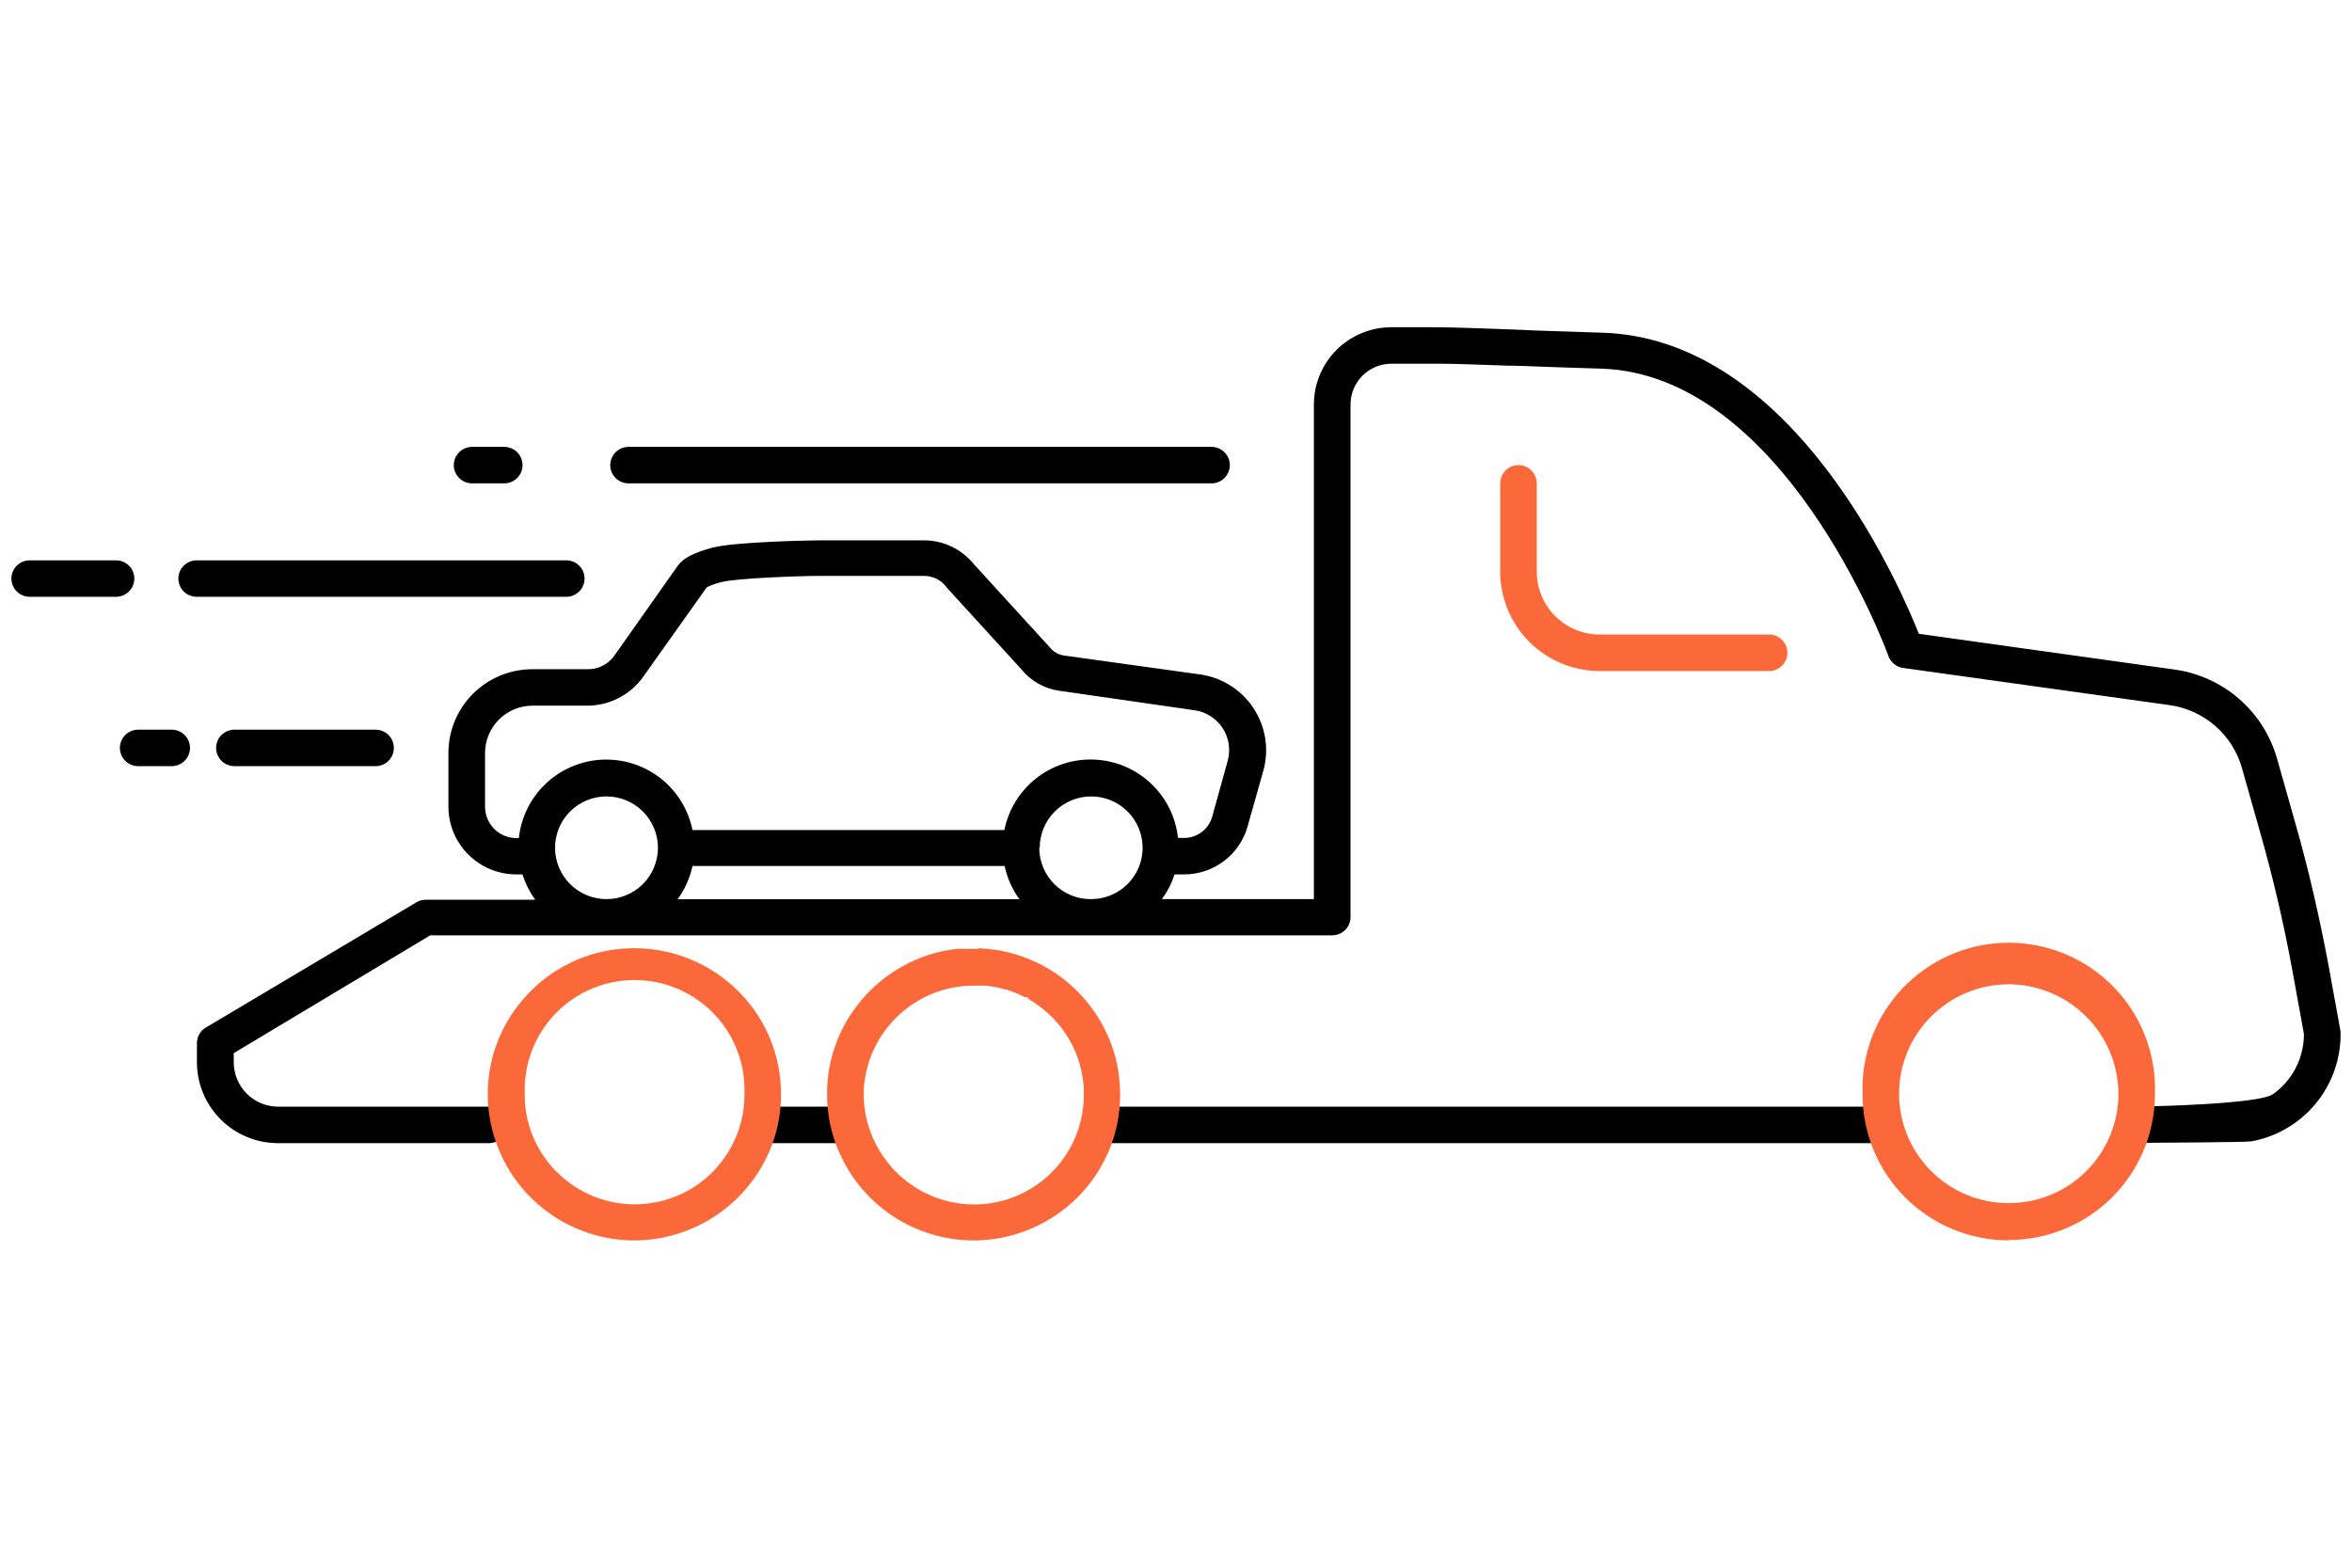
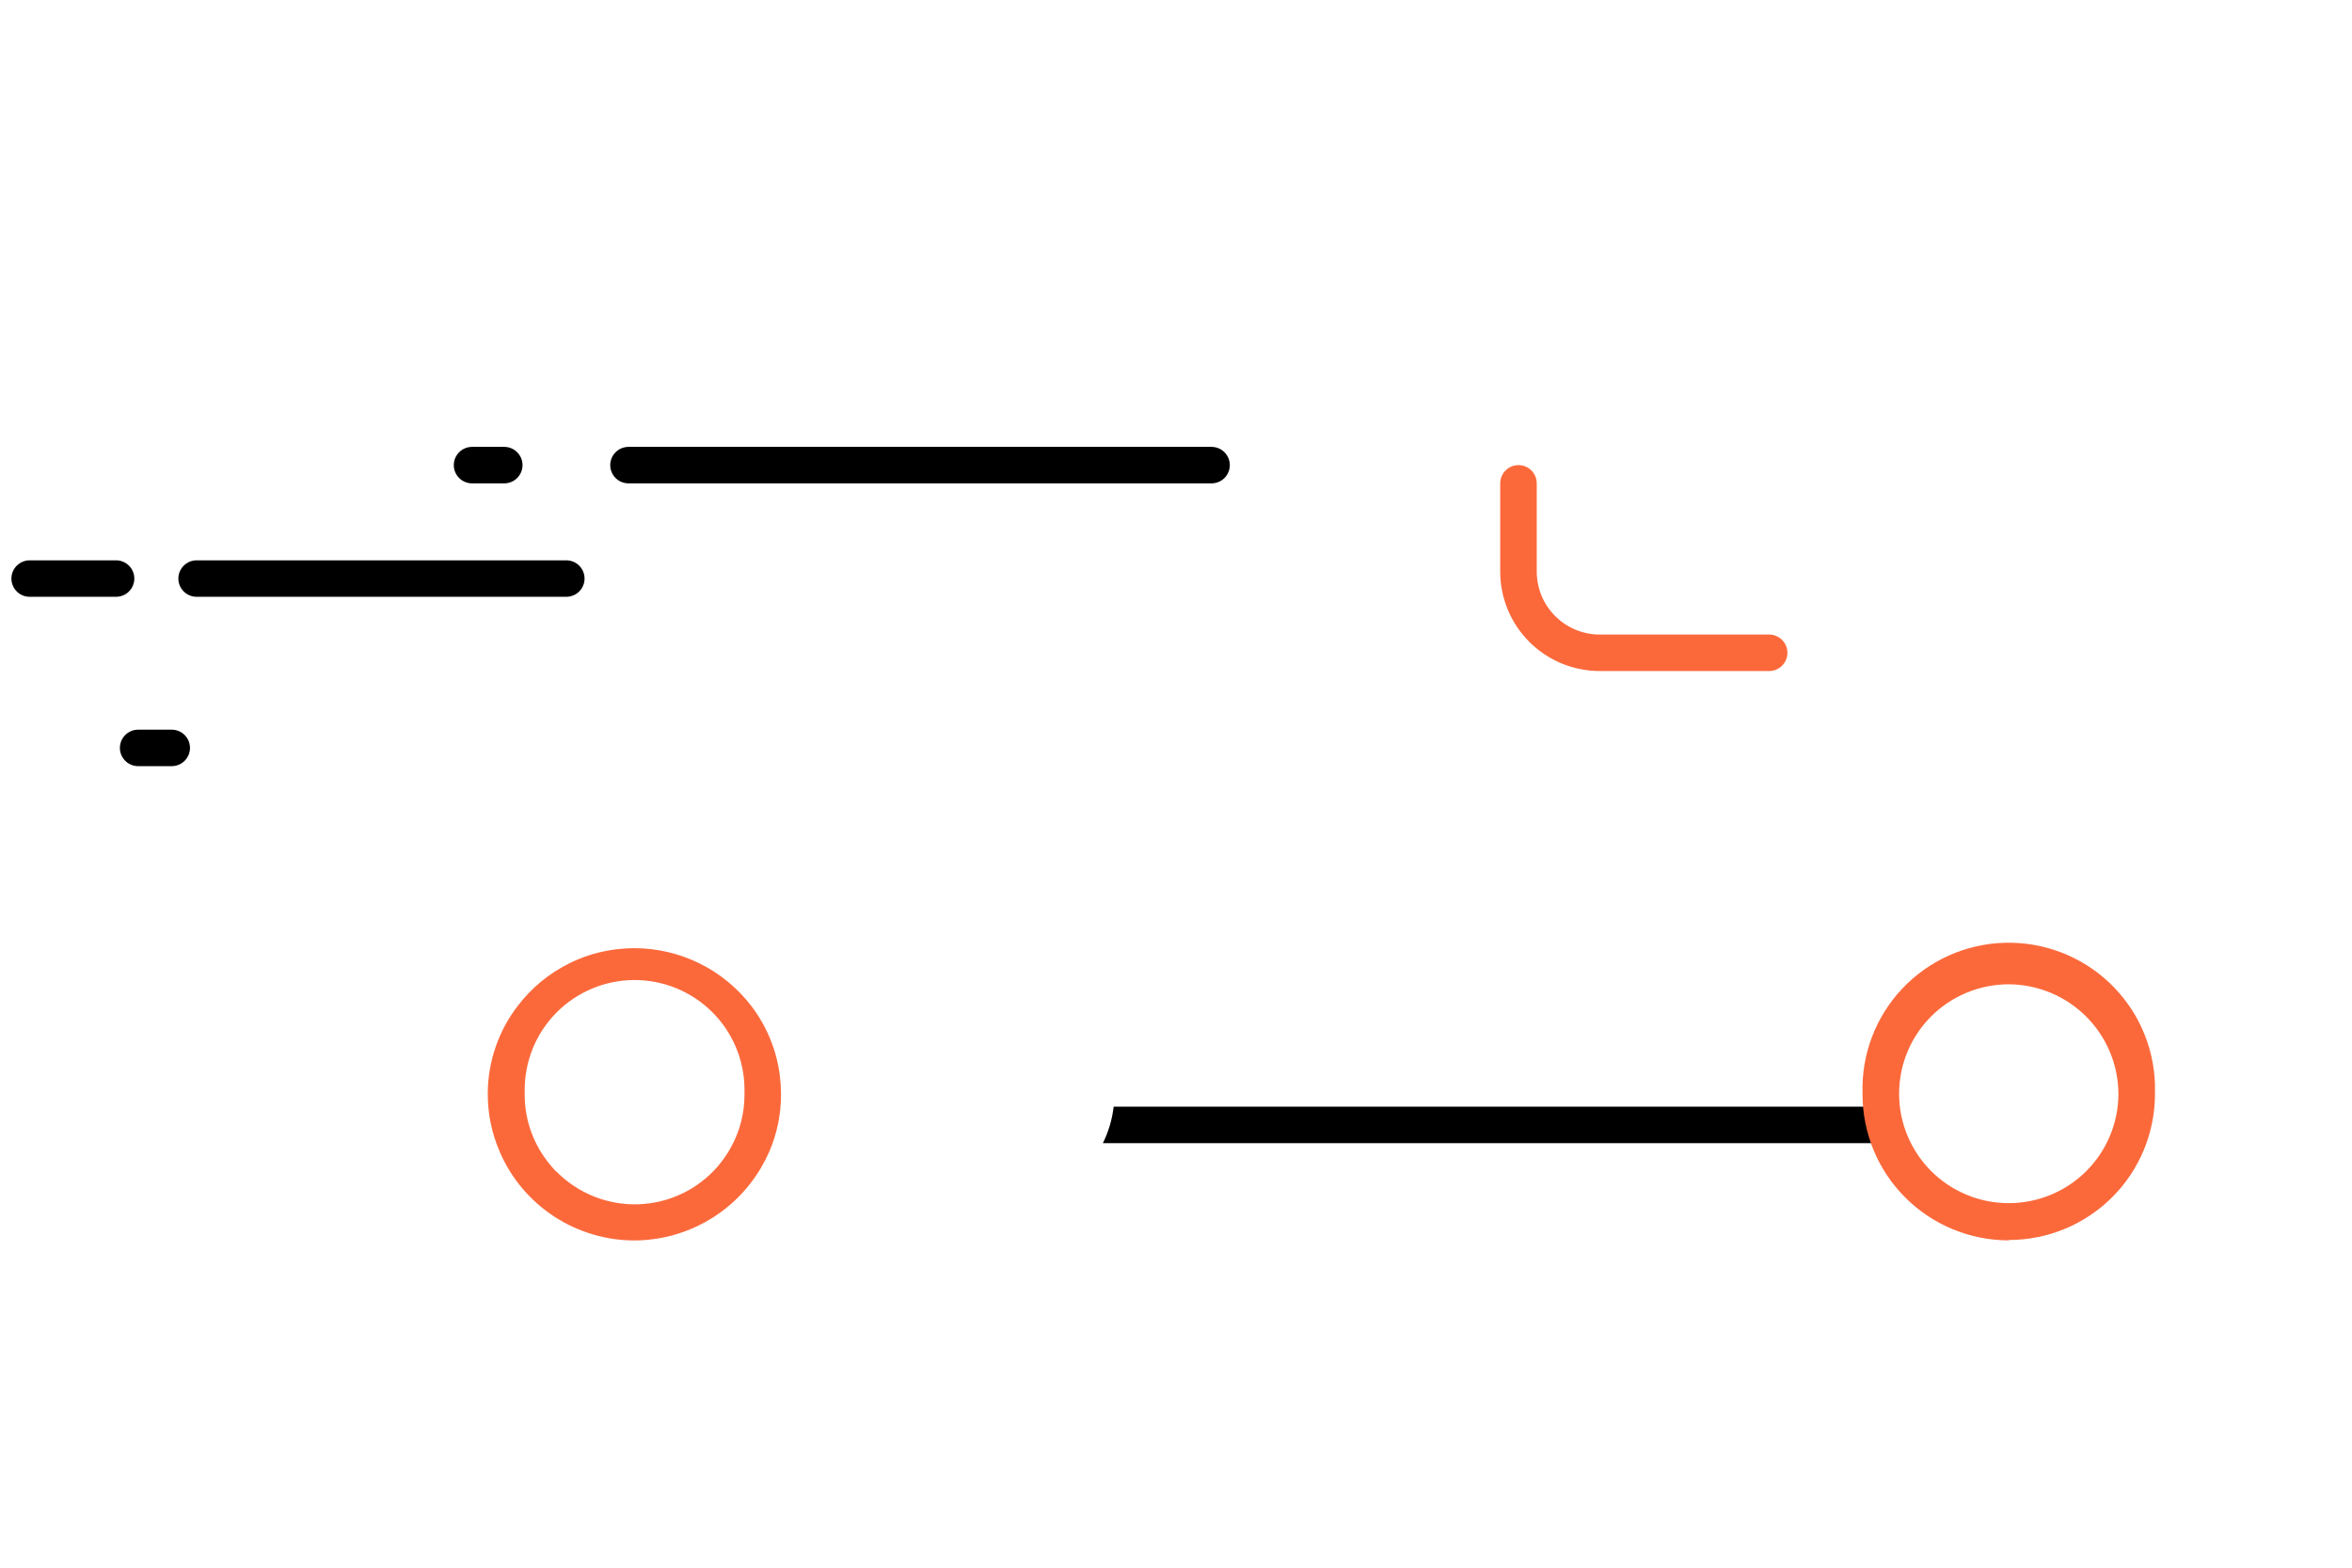
<svg xmlns="http://www.w3.org/2000/svg" width="96" height="64" viewBox="0 0 103 40" fill="none">
  <g clip-path="url(#clip0_2477_1513)">
-     <path d="M102.483 30.757L101.966 27.917C101.566 25.792 101.086 23.703 100.514 21.709L99.714 18.881C99.642 18.631 99.552 18.385 99.444 18.147C99.337 17.909 99.213 17.679 99.073 17.459C98.933 17.238 98.777 17.029 98.606 16.831C98.435 16.633 98.251 16.448 98.053 16.276C97.856 16.105 97.647 15.948 97.427 15.807C97.207 15.666 96.978 15.54 96.739 15.432C96.501 15.324 96.257 15.233 96.005 15.159C95.754 15.086 95.499 15.031 95.239 14.995L84.034 13.429L83.902 13.11C82.677 10.154 78.076 0.479 70.168 0.239C69.072 0.207 68.103 0.175 67.246 0.143L66.29 0.1C64.689 0.04 63.537 0 62.688 0H60.927C60.816 0 60.706 0.006 60.596 0.017C60.485 0.028 60.375 0.044 60.267 0.065C60.158 0.087 60.05 0.114 59.944 0.147C59.838 0.179 59.734 0.216 59.631 0.259C59.529 0.301 59.429 0.348 59.331 0.401C59.232 0.453 59.138 0.51 59.045 0.571C58.953 0.633 58.864 0.699 58.778 0.769C58.692 0.839 58.61 0.913 58.532 0.992C58.453 1.07 58.379 1.152 58.308 1.238C58.238 1.324 58.172 1.412 58.11 1.504C58.049 1.596 57.992 1.691 57.94 1.789C57.887 1.887 57.84 1.987 57.797 2.089C57.754 2.191 57.717 2.295 57.685 2.402C57.652 2.507 57.625 2.615 57.603 2.724C57.582 2.832 57.566 2.941 57.555 3.051C57.544 3.162 57.538 3.272 57.538 3.383V25.049H50.883C51.126 24.718 51.311 24.357 51.439 23.966H51.867C52.023 23.966 52.178 23.953 52.332 23.927C52.486 23.902 52.637 23.864 52.785 23.814C52.932 23.764 53.075 23.702 53.213 23.629C53.351 23.556 53.481 23.472 53.606 23.377C53.73 23.283 53.846 23.18 53.953 23.066C54.06 22.954 54.158 22.833 54.245 22.703C54.333 22.575 54.409 22.44 54.475 22.298C54.541 22.157 54.595 22.012 54.636 21.862L55.325 19.425C55.357 19.31 55.383 19.192 55.402 19.075C55.422 18.957 55.435 18.838 55.442 18.718C55.448 18.599 55.449 18.48 55.443 18.36C55.437 18.241 55.424 18.122 55.405 18.003C55.387 17.886 55.362 17.768 55.33 17.653C55.299 17.537 55.262 17.424 55.218 17.313C55.174 17.201 55.125 17.092 55.07 16.985C55.015 16.879 54.954 16.777 54.888 16.677C54.822 16.577 54.751 16.481 54.674 16.389C54.597 16.297 54.516 16.209 54.431 16.125C54.345 16.042 54.254 15.963 54.16 15.89C54.066 15.815 53.968 15.747 53.866 15.684C53.764 15.62 53.66 15.563 53.552 15.51C53.444 15.458 53.333 15.412 53.221 15.371C53.108 15.331 52.993 15.296 52.877 15.268C52.76 15.24 52.643 15.218 52.524 15.203L46.601 14.38C46.476 14.362 46.359 14.323 46.249 14.26C46.14 14.197 46.047 14.116 45.969 14.016L45.933 13.976L42.651 10.382C42.52 10.218 42.372 10.071 42.207 9.941C42.042 9.81 41.865 9.7 41.676 9.609C41.486 9.519 41.289 9.45 41.084 9.404C40.88 9.358 40.672 9.334 40.462 9.335H35.9C35.468 9.335 32.182 9.398 31.198 9.655C30.397 9.87 29.922 10.106 29.677 10.453L26.876 14.424C26.738 14.605 26.566 14.745 26.361 14.842C26.155 14.94 25.939 14.986 25.712 14.979H23.31C23.19 14.979 23.07 14.985 22.95 14.997C22.83 15.009 22.712 15.027 22.594 15.05C22.476 15.073 22.36 15.103 22.244 15.137C22.129 15.173 22.016 15.213 21.905 15.259C21.794 15.305 21.685 15.357 21.579 15.413C21.473 15.47 21.37 15.531 21.27 15.598C21.17 15.665 21.074 15.737 20.981 15.813C20.888 15.889 20.799 15.969 20.713 16.054C20.629 16.139 20.548 16.228 20.472 16.32C20.395 16.413 20.324 16.51 20.257 16.61C20.19 16.71 20.128 16.812 20.072 16.918C20.015 17.024 19.963 17.132 19.917 17.243C19.871 17.354 19.831 17.467 19.796 17.582C19.761 17.697 19.731 17.813 19.708 17.931C19.684 18.049 19.666 18.167 19.655 18.287C19.643 18.406 19.637 18.526 19.637 18.646V20.983C19.636 21.08 19.641 21.177 19.65 21.275C19.659 21.372 19.673 21.468 19.692 21.564C19.711 21.66 19.734 21.755 19.762 21.848C19.79 21.942 19.823 22.033 19.86 22.123C19.897 22.214 19.938 22.302 19.984 22.389C20.03 22.474 20.08 22.558 20.134 22.639C20.188 22.721 20.246 22.799 20.308 22.875C20.37 22.951 20.435 23.023 20.505 23.092C20.573 23.161 20.645 23.226 20.721 23.288C20.796 23.351 20.875 23.409 20.956 23.463C21.037 23.518 21.121 23.568 21.207 23.614C21.293 23.66 21.382 23.702 21.471 23.739C21.562 23.777 21.654 23.809 21.747 23.838C21.841 23.866 21.936 23.89 22.031 23.909C22.128 23.928 22.224 23.943 22.321 23.952C22.419 23.962 22.516 23.966 22.614 23.966H22.786C22.817 23.969 22.848 23.969 22.878 23.966C23.006 24.366 23.193 24.736 23.438 25.077H18.636C18.492 25.078 18.359 25.115 18.236 25.189L9.024 30.669C8.901 30.74 8.804 30.836 8.733 30.958C8.661 31.08 8.625 31.211 8.624 31.352V32.195C8.624 32.311 8.629 32.426 8.641 32.542C8.652 32.657 8.67 32.772 8.692 32.885C8.715 32.999 8.743 33.111 8.777 33.223C8.811 33.333 8.85 33.442 8.894 33.549C8.939 33.657 8.988 33.761 9.043 33.863C9.098 33.966 9.158 34.065 9.222 34.161C9.287 34.258 9.356 34.35 9.43 34.44C9.503 34.53 9.581 34.615 9.663 34.698C9.745 34.78 9.831 34.858 9.921 34.931C10.011 35.005 10.104 35.074 10.2 35.139C10.297 35.203 10.396 35.263 10.498 35.317C10.601 35.372 10.705 35.422 10.813 35.466C10.92 35.511 11.029 35.55 11.14 35.584C11.251 35.618 11.364 35.646 11.477 35.669C11.591 35.691 11.706 35.709 11.822 35.72C11.937 35.732 12.053 35.738 12.169 35.738H21.413C21.466 35.738 21.518 35.733 21.57 35.722C21.621 35.712 21.671 35.697 21.719 35.677C21.768 35.657 21.814 35.632 21.858 35.603C21.901 35.574 21.941 35.541 21.978 35.503C22.015 35.467 22.049 35.426 22.078 35.382C22.107 35.339 22.131 35.293 22.151 35.245C22.172 35.196 22.186 35.146 22.197 35.095C22.207 35.044 22.212 34.992 22.212 34.939C22.212 34.887 22.207 34.835 22.197 34.784C22.186 34.732 22.172 34.682 22.151 34.634C22.131 34.586 22.107 34.539 22.078 34.496C22.049 34.452 22.015 34.412 21.978 34.375C21.941 34.338 21.901 34.304 21.858 34.276C21.814 34.246 21.768 34.222 21.719 34.201C21.671 34.182 21.621 34.166 21.57 34.156C21.518 34.146 21.466 34.141 21.413 34.141H12.181C12.053 34.14 11.927 34.127 11.802 34.102C11.676 34.077 11.555 34.04 11.437 33.992C11.319 33.942 11.207 33.882 11.1 33.811C10.994 33.74 10.896 33.659 10.806 33.569C10.715 33.479 10.635 33.381 10.564 33.275C10.493 33.168 10.433 33.056 10.384 32.938C10.335 32.821 10.299 32.699 10.274 32.574C10.248 32.449 10.236 32.323 10.236 32.195V31.796L18.84 26.635H58.342C58.395 26.635 58.447 26.63 58.499 26.619C58.55 26.609 58.6 26.594 58.649 26.574C58.697 26.554 58.743 26.529 58.787 26.5C58.831 26.471 58.871 26.438 58.908 26.401C58.946 26.363 58.978 26.323 59.008 26.28C59.037 26.236 59.062 26.19 59.082 26.141C59.102 26.093 59.117 26.043 59.127 25.992C59.138 25.94 59.143 25.889 59.143 25.836V3.387C59.143 3.27 59.154 3.154 59.177 3.039C59.199 2.924 59.232 2.812 59.277 2.704C59.322 2.595 59.377 2.492 59.442 2.395C59.507 2.297 59.581 2.206 59.664 2.123C59.747 2.04 59.837 1.966 59.935 1.9C60.032 1.835 60.135 1.78 60.243 1.735C60.351 1.69 60.464 1.656 60.578 1.633C60.694 1.61 60.81 1.598 60.927 1.598H63.024C63.825 1.598 64.889 1.646 66.094 1.685H66.322C67.379 1.726 68.627 1.769 70.115 1.813C78.051 2.057 82.522 13.893 82.697 14.399C82.747 14.54 82.829 14.656 82.945 14.75C83.06 14.844 83.191 14.902 83.338 14.923L95.019 16.553C95.202 16.578 95.382 16.617 95.559 16.669C95.736 16.721 95.909 16.785 96.077 16.861C96.245 16.938 96.406 17.026 96.562 17.126C96.718 17.226 96.864 17.336 97.004 17.457C97.143 17.578 97.273 17.708 97.394 17.848C97.515 17.987 97.624 18.134 97.724 18.29C97.823 18.445 97.91 18.608 97.987 18.775C98.062 18.944 98.126 19.116 98.176 19.293L98.977 22.121C99.537 24.087 100.014 26.116 100.389 28.177L100.894 30.945V31.009C100.891 31.263 100.858 31.513 100.795 31.759C100.733 32.005 100.643 32.241 100.525 32.465C100.406 32.691 100.263 32.899 100.096 33.09C99.928 33.281 99.741 33.45 99.533 33.597C98.889 34.036 94.127 34.125 94.082 34.125C94.031 34.125 93.978 34.13 93.927 34.14C93.875 34.15 93.825 34.165 93.777 34.185C93.728 34.205 93.682 34.23 93.638 34.259C93.594 34.288 93.554 34.321 93.517 34.358C93.48 34.395 93.446 34.436 93.418 34.479C93.388 34.523 93.364 34.569 93.343 34.617C93.323 34.666 93.308 34.716 93.298 34.767C93.287 34.819 93.282 34.871 93.282 34.923C93.282 34.976 93.287 35.028 93.298 35.079C93.308 35.131 93.323 35.181 93.343 35.229C93.364 35.277 93.388 35.324 93.418 35.367C93.446 35.41 93.48 35.451 93.517 35.488C93.554 35.525 93.594 35.558 93.638 35.588C93.682 35.617 93.728 35.642 93.777 35.661C93.825 35.681 93.875 35.697 93.927 35.707C93.978 35.717 94.031 35.722 94.082 35.722C94.555 35.722 98.26 35.698 98.581 35.662C98.719 35.637 98.856 35.606 98.992 35.569C99.127 35.532 99.261 35.489 99.393 35.44C99.525 35.391 99.654 35.336 99.781 35.276C99.908 35.215 100.032 35.149 100.153 35.078C100.275 35.007 100.392 34.931 100.507 34.849C100.621 34.767 100.731 34.681 100.838 34.589C100.945 34.498 101.047 34.402 101.146 34.301C101.244 34.201 101.337 34.096 101.426 33.987C101.515 33.878 101.599 33.766 101.678 33.65C101.757 33.534 101.83 33.414 101.898 33.292C101.967 33.169 102.03 33.044 102.087 32.916C102.144 32.787 102.196 32.656 102.241 32.524C102.287 32.391 102.327 32.256 102.361 32.12C102.394 31.984 102.422 31.846 102.443 31.708C102.465 31.569 102.481 31.43 102.49 31.29C102.499 31.149 102.502 31.009 102.499 30.869C102.495 30.831 102.49 30.794 102.483 30.757ZM30.326 23.599H43.996C44.109 24.13 44.325 24.614 44.644 25.053H29.677C29.994 24.613 30.21 24.128 30.326 23.599ZM45.532 22.8C45.532 22.652 45.547 22.506 45.576 22.361C45.605 22.216 45.648 22.076 45.704 21.939C45.761 21.803 45.83 21.673 45.912 21.551C45.995 21.428 46.088 21.314 46.193 21.209C46.297 21.105 46.411 21.012 46.535 20.93C46.658 20.848 46.788 20.779 46.924 20.722C47.061 20.665 47.202 20.623 47.347 20.594C47.493 20.566 47.639 20.551 47.787 20.551C47.935 20.551 48.081 20.566 48.227 20.595C48.372 20.624 48.513 20.667 48.649 20.723C48.786 20.78 48.916 20.849 49.039 20.931C49.162 21.014 49.275 21.107 49.38 21.211C49.484 21.316 49.578 21.43 49.66 21.552C49.742 21.675 49.811 21.805 49.868 21.942C49.924 22.078 49.967 22.219 49.995 22.363C50.024 22.509 50.038 22.655 50.038 22.803C50.038 22.951 50.024 23.097 49.995 23.242C49.966 23.386 49.923 23.527 49.866 23.664C49.809 23.8 49.74 23.929 49.657 24.052C49.575 24.175 49.481 24.288 49.376 24.393C49.272 24.497 49.157 24.59 49.034 24.672C48.911 24.754 48.781 24.823 48.644 24.879C48.508 24.935 48.367 24.978 48.221 25.006C48.076 25.035 47.929 25.049 47.782 25.049C47.633 25.051 47.486 25.037 47.339 25.009C47.193 24.982 47.051 24.939 46.913 24.884C46.776 24.828 46.645 24.759 46.521 24.677C46.397 24.595 46.282 24.502 46.177 24.397C46.072 24.293 45.977 24.179 45.895 24.055C45.811 23.932 45.741 23.802 45.684 23.665C45.627 23.528 45.584 23.386 45.555 23.241C45.526 23.096 45.512 22.949 45.512 22.8H45.532ZM21.241 20.983V18.646C21.241 18.51 21.255 18.376 21.282 18.243C21.309 18.11 21.348 17.981 21.4 17.855C21.452 17.731 21.516 17.611 21.591 17.499C21.666 17.386 21.752 17.281 21.848 17.185C21.944 17.089 22.049 17.003 22.162 16.928C22.274 16.852 22.394 16.789 22.519 16.736C22.644 16.684 22.773 16.645 22.907 16.618C23.04 16.591 23.174 16.577 23.31 16.576H25.712C25.952 16.576 26.189 16.548 26.423 16.491C26.656 16.434 26.88 16.351 27.094 16.24C27.307 16.13 27.505 15.997 27.687 15.84C27.868 15.682 28.029 15.506 28.168 15.31L30.95 11.392C31.16 11.287 31.381 11.21 31.61 11.16C32.239 10.997 34.936 10.892 35.908 10.892H40.47C40.656 10.892 40.832 10.931 41 11.012C41.167 11.093 41.308 11.206 41.423 11.352C41.432 11.367 41.443 11.382 41.454 11.396L44.736 14.991C44.942 15.245 45.187 15.452 45.472 15.613C45.757 15.774 46.061 15.876 46.385 15.922L52.316 16.777C52.439 16.794 52.561 16.825 52.678 16.868C52.795 16.912 52.907 16.968 53.012 17.035C53.118 17.102 53.215 17.179 53.304 17.268C53.394 17.355 53.472 17.451 53.54 17.556C53.609 17.661 53.666 17.771 53.711 17.889C53.756 18.005 53.788 18.125 53.807 18.249C53.826 18.373 53.832 18.497 53.825 18.622C53.818 18.746 53.798 18.869 53.764 18.99L53.092 21.414C53.057 21.55 53.001 21.676 52.923 21.793C52.847 21.911 52.753 22.013 52.642 22.099C52.531 22.185 52.41 22.252 52.277 22.298C52.144 22.344 52.008 22.367 51.867 22.369H51.587C51.563 22.142 51.519 21.919 51.455 21.701C51.391 21.482 51.308 21.271 51.207 21.067C51.105 20.863 50.986 20.669 50.85 20.486C50.714 20.303 50.563 20.134 50.397 19.978C50.231 19.822 50.052 19.682 49.861 19.557C49.67 19.433 49.469 19.326 49.259 19.237C49.048 19.148 48.832 19.079 48.609 19.029C48.386 18.979 48.161 18.948 47.933 18.938C47.706 18.927 47.478 18.937 47.252 18.967C47.026 18.997 46.804 19.047 46.586 19.116C46.369 19.186 46.159 19.274 45.958 19.381C45.756 19.487 45.566 19.61 45.385 19.751C45.206 19.892 45.04 20.047 44.888 20.217C44.736 20.387 44.6 20.569 44.48 20.763C44.361 20.957 44.259 21.16 44.176 21.372C44.093 21.584 44.028 21.802 43.983 22.025H30.326C30.281 21.802 30.217 21.584 30.133 21.372C30.049 21.16 29.947 20.957 29.828 20.763C29.708 20.569 29.572 20.387 29.419 20.217C29.267 20.047 29.101 19.892 28.922 19.752C28.742 19.612 28.55 19.488 28.349 19.382C28.147 19.275 27.938 19.187 27.72 19.118C27.502 19.049 27.28 18.999 27.054 18.97C26.827 18.94 26.6 18.93 26.372 18.941C26.145 18.951 25.919 18.982 25.696 19.032C25.474 19.083 25.258 19.153 25.047 19.242C24.837 19.331 24.636 19.438 24.445 19.562C24.254 19.687 24.076 19.828 23.91 19.984C23.744 20.14 23.592 20.309 23.456 20.493C23.32 20.676 23.202 20.87 23.101 21.074C23 21.278 22.917 21.49 22.853 21.709C22.79 21.928 22.746 22.15 22.722 22.377H22.602C22.512 22.376 22.422 22.366 22.333 22.347C22.244 22.328 22.158 22.302 22.076 22.266C21.992 22.23 21.913 22.187 21.838 22.136C21.764 22.084 21.695 22.026 21.632 21.962C21.568 21.897 21.512 21.826 21.463 21.751C21.414 21.675 21.372 21.595 21.339 21.511C21.305 21.427 21.28 21.341 21.264 21.252C21.248 21.163 21.24 21.073 21.241 20.983ZM24.307 22.8C24.307 22.652 24.321 22.506 24.35 22.362C24.379 22.216 24.421 22.076 24.478 21.94C24.535 21.803 24.604 21.674 24.686 21.551C24.768 21.428 24.862 21.314 24.966 21.21C25.071 21.106 25.185 21.012 25.308 20.93C25.431 20.848 25.561 20.779 25.698 20.722C25.834 20.666 25.975 20.623 26.12 20.594C26.265 20.566 26.412 20.551 26.56 20.551C26.707 20.551 26.854 20.566 26.999 20.594C27.144 20.623 27.285 20.666 27.422 20.722C27.558 20.779 27.689 20.848 27.811 20.93C27.934 21.012 28.048 21.106 28.153 21.21C28.258 21.314 28.351 21.428 28.433 21.551C28.515 21.674 28.584 21.803 28.641 21.94C28.698 22.076 28.74 22.216 28.769 22.362C28.798 22.506 28.813 22.652 28.813 22.8C28.813 22.948 28.798 23.094 28.769 23.239C28.74 23.384 28.698 23.524 28.641 23.661C28.584 23.797 28.515 23.927 28.433 24.049C28.351 24.172 28.258 24.286 28.153 24.39C28.048 24.495 27.934 24.588 27.811 24.67C27.689 24.752 27.558 24.822 27.422 24.878C27.285 24.934 27.144 24.977 26.999 25.006C26.854 25.035 26.707 25.049 26.56 25.049C26.412 25.049 26.265 25.035 26.12 25.006C25.975 24.977 25.834 24.934 25.698 24.878C25.561 24.822 25.431 24.752 25.308 24.67C25.185 24.588 25.071 24.495 24.966 24.39C24.862 24.286 24.768 24.172 24.686 24.049C24.604 23.927 24.535 23.797 24.478 23.661C24.421 23.524 24.379 23.384 24.35 23.239C24.321 23.094 24.307 22.948 24.307 22.8Z" fill="black" />
-     <path d="M32.875 34.141C32.828 34.691 32.706 35.223 32.507 35.738H38.117C37.92 35.223 37.797 34.691 37.749 34.141H32.875Z" fill="black" />
    <path d="M81.934 34.141H48.77C48.705 34.7 48.547 35.233 48.298 35.738H81.934C81.986 35.738 82.038 35.733 82.09 35.722C82.141 35.712 82.191 35.697 82.239 35.677C82.288 35.657 82.334 35.632 82.378 35.603C82.421 35.574 82.462 35.541 82.498 35.503C82.535 35.467 82.569 35.427 82.598 35.382C82.627 35.339 82.651 35.293 82.671 35.245C82.692 35.196 82.707 35.146 82.717 35.095C82.727 35.044 82.732 34.992 82.732 34.94C82.732 34.887 82.727 34.835 82.717 34.784C82.707 34.732 82.692 34.682 82.671 34.634C82.651 34.586 82.627 34.539 82.598 34.496C82.569 34.452 82.535 34.412 82.498 34.375C82.462 34.338 82.421 34.304 82.378 34.276C82.334 34.246 82.288 34.222 82.239 34.201C82.191 34.182 82.141 34.166 82.09 34.156C82.038 34.146 81.986 34.141 81.934 34.141Z" fill="black" />
-     <path d="M10.265 17.627C10.212 17.627 10.16 17.633 10.108 17.643C10.057 17.653 10.007 17.668 9.958 17.688C9.91 17.708 9.863 17.733 9.82 17.762C9.776 17.791 9.736 17.824 9.699 17.861C9.661 17.898 9.628 17.939 9.599 17.982C9.57 18.026 9.545 18.072 9.525 18.12C9.505 18.169 9.49 18.219 9.479 18.27C9.469 18.322 9.464 18.374 9.464 18.426C9.464 18.479 9.469 18.531 9.479 18.582C9.49 18.634 9.505 18.684 9.525 18.732C9.545 18.78 9.57 18.826 9.599 18.87C9.628 18.913 9.661 18.954 9.699 18.991C9.736 19.028 9.776 19.061 9.82 19.091C9.863 19.119 9.91 19.145 9.958 19.164C10.007 19.184 10.057 19.2 10.108 19.21C10.16 19.22 10.212 19.225 10.265 19.225H16.447C16.5 19.225 16.552 19.22 16.603 19.21C16.655 19.2 16.705 19.184 16.754 19.164C16.802 19.145 16.848 19.119 16.892 19.091C16.936 19.061 16.976 19.028 17.014 18.991C17.05 18.954 17.084 18.913 17.113 18.87C17.142 18.826 17.167 18.78 17.187 18.732C17.207 18.684 17.222 18.634 17.232 18.582C17.242 18.531 17.248 18.479 17.248 18.426C17.248 18.374 17.242 18.322 17.232 18.27C17.222 18.219 17.207 18.169 17.187 18.12C17.167 18.072 17.142 18.026 17.113 17.982C17.084 17.939 17.05 17.898 17.014 17.861C16.976 17.824 16.936 17.791 16.892 17.762C16.848 17.733 16.802 17.708 16.754 17.688C16.705 17.668 16.655 17.653 16.603 17.643C16.552 17.633 16.5 17.627 16.447 17.627H10.265Z" fill="black" />
    <path d="M25.599 11.008C25.599 10.956 25.594 10.904 25.584 10.853C25.574 10.801 25.558 10.751 25.538 10.703C25.519 10.654 25.494 10.608 25.465 10.565C25.435 10.521 25.402 10.481 25.365 10.444C25.328 10.407 25.287 10.373 25.244 10.345C25.2 10.315 25.154 10.291 25.105 10.27C25.057 10.25 25.007 10.235 24.955 10.225C24.904 10.215 24.852 10.21 24.799 10.21H8.611C8.559 10.21 8.507 10.215 8.456 10.225C8.404 10.235 8.354 10.25 8.305 10.27C8.257 10.291 8.211 10.315 8.167 10.345C8.123 10.373 8.083 10.407 8.046 10.444C8.009 10.481 7.975 10.521 7.946 10.565C7.917 10.608 7.892 10.654 7.872 10.703C7.852 10.751 7.837 10.801 7.826 10.853C7.816 10.904 7.811 10.956 7.811 11.008C7.811 11.061 7.816 11.113 7.826 11.165C7.837 11.216 7.852 11.266 7.872 11.314C7.892 11.363 7.917 11.409 7.946 11.453C7.975 11.496 8.009 11.536 8.046 11.573C8.083 11.611 8.123 11.644 8.167 11.673C8.211 11.702 8.257 11.726 8.305 11.746C8.354 11.767 8.404 11.781 8.456 11.792C8.507 11.802 8.559 11.807 8.611 11.807H24.799C24.852 11.807 24.904 11.802 24.955 11.792C25.007 11.781 25.057 11.767 25.105 11.746C25.154 11.726 25.2 11.702 25.244 11.673C25.287 11.644 25.328 11.611 25.365 11.573C25.402 11.536 25.435 11.496 25.465 11.453C25.494 11.409 25.518 11.363 25.538 11.314C25.558 11.266 25.574 11.216 25.584 11.165C25.594 11.113 25.599 11.061 25.599 11.008Z" fill="black" />
    <path d="M27.525 6.838H53.056C53.108 6.838 53.161 6.833 53.212 6.823C53.264 6.813 53.313 6.798 53.362 6.777C53.411 6.758 53.457 6.733 53.501 6.704C53.544 6.674 53.585 6.642 53.622 6.605C53.659 6.567 53.693 6.527 53.721 6.484C53.751 6.439 53.775 6.394 53.796 6.345C53.816 6.297 53.831 6.247 53.841 6.196C53.852 6.144 53.857 6.092 53.857 6.039C53.857 5.987 53.852 5.935 53.841 5.884C53.831 5.832 53.816 5.782 53.796 5.734C53.775 5.685 53.751 5.639 53.721 5.596C53.693 5.552 53.659 5.512 53.622 5.475C53.585 5.438 53.544 5.404 53.501 5.375C53.457 5.346 53.411 5.321 53.362 5.301C53.313 5.281 53.264 5.266 53.212 5.256C53.161 5.246 53.108 5.24 53.056 5.24H27.525C27.472 5.24 27.419 5.246 27.368 5.256C27.317 5.266 27.267 5.281 27.218 5.301C27.169 5.321 27.123 5.346 27.079 5.375C27.036 5.404 26.995 5.438 26.958 5.475C26.921 5.512 26.888 5.552 26.859 5.596C26.829 5.639 26.805 5.685 26.785 5.734C26.765 5.782 26.749 5.832 26.739 5.884C26.729 5.935 26.724 5.987 26.724 6.039C26.724 6.092 26.729 6.144 26.739 6.196C26.749 6.247 26.765 6.297 26.785 6.345C26.805 6.394 26.829 6.439 26.859 6.484C26.888 6.527 26.921 6.567 26.958 6.605C26.995 6.642 27.036 6.674 27.079 6.704C27.123 6.733 27.169 6.758 27.218 6.777C27.267 6.798 27.317 6.813 27.368 6.823C27.419 6.833 27.472 6.838 27.525 6.838Z" fill="black" />
    <path d="M5.882 11.008C5.882 10.956 5.877 10.904 5.867 10.853C5.857 10.801 5.842 10.751 5.821 10.703C5.801 10.654 5.776 10.608 5.748 10.565C5.718 10.521 5.685 10.481 5.648 10.444C5.611 10.407 5.571 10.373 5.527 10.345C5.483 10.315 5.437 10.291 5.388 10.27C5.34 10.25 5.29 10.235 5.238 10.225C5.186 10.215 5.135 10.21 5.082 10.21H1.3C1.248 10.21 1.196 10.215 1.144 10.225C1.093 10.235 1.043 10.25 0.994 10.27C0.946 10.291 0.9 10.315 0.856 10.345C0.812 10.373 0.771 10.407 0.734 10.444C0.697 10.481 0.664 10.521 0.635 10.565C0.606 10.608 0.581 10.654 0.561 10.703C0.54 10.751 0.526 10.801 0.515 10.853C0.505 10.904 0.5 10.956 0.5 11.008C0.5 11.061 0.505 11.113 0.515 11.165C0.526 11.216 0.54 11.266 0.561 11.314C0.581 11.363 0.606 11.409 0.635 11.453C0.664 11.496 0.697 11.536 0.734 11.573C0.771 11.611 0.812 11.644 0.856 11.673C0.9 11.702 0.946 11.726 0.994 11.746C1.043 11.767 1.093 11.781 1.144 11.792C1.196 11.802 1.248 11.807 1.3 11.807H5.082C5.135 11.807 5.186 11.802 5.238 11.792C5.29 11.781 5.34 11.767 5.388 11.746C5.437 11.726 5.483 11.702 5.527 11.673C5.571 11.644 5.611 11.611 5.648 11.573C5.685 11.536 5.718 11.496 5.748 11.453C5.776 11.409 5.801 11.363 5.821 11.314C5.842 11.266 5.857 11.216 5.867 11.165C5.877 11.113 5.882 11.061 5.882 11.008Z" fill="black" />
    <path d="M20.673 6.838H22.082C22.134 6.838 22.187 6.833 22.238 6.823C22.289 6.813 22.339 6.798 22.388 6.777C22.437 6.758 22.483 6.733 22.527 6.704C22.57 6.674 22.611 6.642 22.648 6.605C22.685 6.567 22.718 6.527 22.747 6.484C22.777 6.439 22.801 6.394 22.822 6.345C22.841 6.297 22.857 6.247 22.867 6.196C22.877 6.144 22.883 6.092 22.883 6.039C22.883 5.987 22.877 5.935 22.867 5.884C22.857 5.832 22.841 5.782 22.822 5.734C22.801 5.685 22.777 5.639 22.747 5.596C22.718 5.552 22.685 5.512 22.648 5.475C22.611 5.438 22.57 5.404 22.527 5.375C22.483 5.346 22.437 5.321 22.388 5.301C22.339 5.281 22.289 5.266 22.238 5.256C22.187 5.246 22.134 5.24 22.082 5.24H20.673C20.621 5.24 20.569 5.246 20.517 5.256C20.466 5.266 20.416 5.281 20.367 5.301C20.319 5.321 20.273 5.346 20.228 5.375C20.185 5.404 20.144 5.438 20.107 5.475C20.07 5.512 20.037 5.552 20.008 5.596C19.979 5.639 19.954 5.685 19.934 5.734C19.913 5.782 19.899 5.832 19.888 5.884C19.878 5.935 19.873 5.987 19.873 6.039C19.873 6.092 19.878 6.144 19.888 6.196C19.899 6.247 19.913 6.297 19.934 6.345C19.954 6.394 19.979 6.439 20.008 6.484C20.037 6.527 20.07 6.567 20.107 6.605C20.144 6.642 20.185 6.674 20.228 6.704C20.273 6.733 20.319 6.758 20.367 6.777C20.416 6.798 20.466 6.813 20.517 6.823C20.569 6.833 20.621 6.838 20.673 6.838Z" fill="black" />
    <path d="M7.519 17.627H6.05C5.998 17.627 5.946 17.633 5.894 17.643C5.843 17.653 5.793 17.668 5.744 17.688C5.696 17.708 5.65 17.733 5.606 17.762C5.562 17.791 5.522 17.824 5.485 17.861C5.448 17.898 5.414 17.939 5.385 17.982C5.356 18.026 5.331 18.072 5.311 18.12C5.291 18.169 5.276 18.219 5.265 18.27C5.255 18.322 5.25 18.374 5.25 18.426C5.25 18.479 5.255 18.531 5.265 18.582C5.276 18.634 5.291 18.684 5.311 18.732C5.331 18.78 5.356 18.826 5.385 18.87C5.414 18.913 5.448 18.954 5.485 18.991C5.522 19.028 5.562 19.061 5.606 19.091C5.65 19.119 5.696 19.145 5.744 19.164C5.793 19.184 5.843 19.2 5.894 19.21C5.946 19.22 5.998 19.225 6.05 19.225H7.519C7.572 19.225 7.624 19.22 7.675 19.21C7.727 19.2 7.777 19.184 7.825 19.164C7.874 19.145 7.92 19.119 7.964 19.091C8.007 19.061 8.048 19.028 8.085 18.991C8.122 18.954 8.156 18.913 8.184 18.87C8.214 18.826 8.238 18.78 8.259 18.732C8.279 18.684 8.294 18.634 8.304 18.582C8.315 18.531 8.32 18.479 8.32 18.426C8.32 18.374 8.315 18.322 8.304 18.27C8.294 18.219 8.279 18.169 8.259 18.12C8.238 18.072 8.214 18.026 8.184 17.982C8.156 17.939 8.122 17.898 8.085 17.861C8.048 17.824 8.007 17.791 7.964 17.762C7.92 17.733 7.874 17.708 7.825 17.688C7.777 17.668 7.727 17.653 7.675 17.643C7.624 17.633 7.572 17.627 7.519 17.627Z" fill="black" />
    <path d="M70.056 15.059C69.913 15.059 69.77 15.052 69.629 15.038C69.486 15.024 69.345 15.002 69.206 14.974C69.065 14.947 68.927 14.912 68.791 14.871C68.654 14.829 68.519 14.781 68.388 14.727C68.256 14.672 68.127 14.611 68.001 14.544C67.876 14.476 67.753 14.403 67.634 14.324C67.516 14.245 67.401 14.159 67.291 14.069C67.18 13.979 67.075 13.883 66.974 13.783C66.873 13.681 66.777 13.576 66.687 13.466C66.596 13.356 66.511 13.241 66.432 13.123C66.353 13.004 66.279 12.882 66.212 12.756C66.145 12.63 66.084 12.502 66.029 12.37C65.975 12.239 65.927 12.105 65.886 11.968C65.844 11.832 65.809 11.694 65.782 11.554C65.754 11.414 65.733 11.273 65.719 11.131C65.705 10.99 65.698 10.848 65.698 10.705V6.838C65.698 6.786 65.703 6.734 65.713 6.683C65.723 6.631 65.739 6.581 65.759 6.533C65.779 6.484 65.804 6.438 65.832 6.395C65.862 6.351 65.895 6.311 65.933 6.274C65.97 6.236 66.01 6.203 66.054 6.174C66.097 6.145 66.143 6.121 66.192 6.1C66.24 6.08 66.29 6.065 66.342 6.055C66.394 6.044 66.445 6.039 66.498 6.039C66.551 6.039 66.603 6.044 66.654 6.055C66.706 6.065 66.756 6.08 66.805 6.1C66.853 6.121 66.899 6.145 66.943 6.174C66.987 6.203 67.027 6.236 67.064 6.274C67.102 6.311 67.134 6.351 67.164 6.395C67.193 6.438 67.218 6.484 67.237 6.533C67.258 6.581 67.273 6.631 67.283 6.683C67.293 6.734 67.298 6.786 67.298 6.838V10.705C67.298 10.795 67.303 10.885 67.312 10.975C67.321 11.065 67.334 11.154 67.352 11.242C67.369 11.331 67.391 11.418 67.417 11.504C67.443 11.591 67.474 11.675 67.508 11.758C67.543 11.842 67.581 11.924 67.624 12.003C67.666 12.082 67.713 12.16 67.763 12.235C67.813 12.31 67.867 12.383 67.924 12.452C67.981 12.522 68.042 12.589 68.106 12.653C68.17 12.716 68.237 12.777 68.306 12.834C68.376 12.892 68.449 12.945 68.524 12.995C68.599 13.045 68.676 13.092 68.756 13.134C68.835 13.177 68.917 13.215 69 13.25C69.084 13.284 69.169 13.315 69.255 13.341C69.341 13.368 69.429 13.389 69.518 13.407C69.606 13.425 69.695 13.439 69.785 13.448C69.875 13.457 69.965 13.461 70.056 13.461H77.475C77.528 13.461 77.58 13.466 77.631 13.476C77.683 13.487 77.733 13.502 77.781 13.522C77.83 13.542 77.876 13.567 77.92 13.596C77.963 13.625 78.004 13.658 78.041 13.695C78.078 13.732 78.112 13.772 78.14 13.816C78.17 13.86 78.194 13.906 78.215 13.954C78.235 14.003 78.25 14.053 78.26 14.104C78.271 14.156 78.276 14.207 78.276 14.26C78.276 14.312 78.271 14.364 78.26 14.416C78.25 14.467 78.235 14.517 78.215 14.566C78.194 14.614 78.17 14.66 78.14 14.704C78.112 14.748 78.078 14.788 78.041 14.825C78.004 14.862 77.963 14.895 77.92 14.924C77.876 14.953 77.83 14.978 77.781 14.998C77.733 15.018 77.683 15.033 77.631 15.043C77.58 15.054 77.528 15.059 77.475 15.059H70.056Z" fill="#FB693B" />
    <path d="M87.968 39.996C87.758 39.996 87.549 39.986 87.34 39.965C87.132 39.945 86.925 39.914 86.719 39.873C86.513 39.833 86.311 39.782 86.11 39.721C85.909 39.66 85.712 39.59 85.518 39.51C85.324 39.43 85.135 39.34 84.95 39.241C84.765 39.143 84.585 39.035 84.411 38.919C84.237 38.803 84.069 38.678 83.906 38.546C83.744 38.413 83.589 38.272 83.441 38.124C83.293 37.976 83.151 37.821 83.019 37.66C82.885 37.498 82.761 37.33 82.644 37.156C82.528 36.982 82.42 36.803 82.321 36.618C82.222 36.433 82.133 36.245 82.052 36.051C81.972 35.857 81.902 35.661 81.841 35.46C81.78 35.26 81.729 35.057 81.688 34.852C81.647 34.647 81.616 34.44 81.596 34.231C81.575 34.023 81.565 33.814 81.565 33.605V33.553C81.559 33.344 81.562 33.135 81.577 32.926C81.591 32.717 81.615 32.509 81.649 32.302C81.684 32.096 81.728 31.891 81.783 31.69C81.838 31.487 81.902 31.288 81.976 31.092C82.05 30.897 82.134 30.704 82.227 30.517C82.32 30.329 82.422 30.146 82.533 29.969C82.644 29.791 82.764 29.62 82.892 29.453C83.019 29.287 83.155 29.128 83.299 28.976C83.443 28.823 83.593 28.677 83.752 28.54C83.909 28.402 84.074 28.272 84.244 28.151C84.415 28.029 84.592 27.916 84.773 27.811C84.955 27.707 85.142 27.612 85.333 27.525C85.524 27.439 85.719 27.363 85.918 27.295C86.117 27.228 86.318 27.171 86.523 27.124C86.727 27.077 86.933 27.04 87.142 27.012C87.349 26.986 87.558 26.969 87.768 26.962C87.978 26.956 88.188 26.959 88.397 26.973C88.606 26.988 88.814 27.012 89.021 27.046C89.228 27.08 89.433 27.125 89.635 27.18C89.838 27.234 90.038 27.299 90.234 27.372C90.43 27.447 90.622 27.53 90.81 27.623C90.998 27.716 91.181 27.818 91.359 27.928C91.537 28.039 91.709 28.159 91.876 28.286C92.041 28.414 92.201 28.549 92.355 28.693C92.507 28.836 92.653 28.987 92.791 29.145C92.929 29.302 93.059 29.466 93.181 29.637C93.303 29.807 93.416 29.983 93.521 30.164C93.626 30.346 93.721 30.532 93.807 30.723C93.894 30.914 93.971 31.108 94.037 31.307C94.105 31.505 94.162 31.707 94.209 31.91C94.257 32.115 94.294 32.321 94.321 32.528C94.348 32.736 94.365 32.944 94.371 33.154C94.371 33.301 94.371 33.445 94.371 33.589C94.371 33.799 94.361 34.007 94.341 34.215C94.32 34.424 94.289 34.631 94.248 34.836C94.207 35.041 94.156 35.244 94.096 35.444C94.035 35.645 93.964 35.841 93.884 36.035C93.804 36.228 93.714 36.417 93.615 36.602C93.516 36.787 93.409 36.966 93.292 37.14C93.175 37.314 93.051 37.482 92.918 37.644C92.785 37.806 92.644 37.961 92.496 38.108C92.347 38.256 92.192 38.397 92.03 38.53C91.868 38.662 91.7 38.787 91.525 38.903C91.351 39.019 91.171 39.127 90.987 39.225C90.801 39.324 90.612 39.414 90.418 39.494C90.225 39.574 90.027 39.644 89.827 39.705C89.626 39.766 89.423 39.817 89.217 39.857C89.011 39.898 88.804 39.929 88.596 39.949C88.387 39.97 88.178 39.98 87.968 39.98V39.996ZM87.968 28.78C87.811 28.78 87.654 28.787 87.498 28.803C87.341 28.818 87.186 28.841 87.031 28.872C86.877 28.903 86.725 28.94 86.574 28.986C86.424 29.032 86.276 29.084 86.13 29.145C85.985 29.205 85.843 29.272 85.704 29.346C85.566 29.42 85.431 29.5 85.3 29.588C85.17 29.675 85.043 29.768 84.921 29.868C84.8 29.967 84.683 30.073 84.573 30.183C84.461 30.295 84.356 30.411 84.256 30.532C84.156 30.653 84.063 30.779 83.976 30.91C83.888 31.041 83.807 31.175 83.733 31.313C83.659 31.452 83.591 31.594 83.532 31.739C83.472 31.884 83.418 32.031 83.373 32.182C83.327 32.332 83.289 32.484 83.258 32.638C83.228 32.792 83.205 32.947 83.189 33.104C83.174 33.26 83.166 33.416 83.166 33.573C83.166 33.73 83.174 33.886 83.189 34.043C83.205 34.199 83.228 34.354 83.258 34.508C83.289 34.662 83.327 34.815 83.373 34.964C83.418 35.115 83.472 35.263 83.532 35.407C83.591 35.553 83.659 35.694 83.733 35.833C83.807 35.971 83.888 36.106 83.976 36.236C84.063 36.367 84.156 36.493 84.256 36.614C84.356 36.736 84.461 36.851 84.573 36.963C84.683 37.073 84.8 37.179 84.921 37.278C85.043 37.378 85.17 37.472 85.3 37.559C85.431 37.646 85.566 37.726 85.704 37.801C85.843 37.874 85.985 37.941 86.13 38.002C86.276 38.062 86.424 38.114 86.574 38.16C86.725 38.206 86.877 38.243 87.031 38.274C87.186 38.305 87.341 38.328 87.498 38.343C87.654 38.359 87.811 38.366 87.968 38.366C88.125 38.366 88.282 38.359 88.439 38.343C88.595 38.328 88.751 38.305 88.905 38.274C89.06 38.243 89.212 38.206 89.362 38.16C89.513 38.114 89.66 38.062 89.806 38.002C89.951 37.941 90.093 37.874 90.232 37.801C90.37 37.726 90.506 37.646 90.636 37.559C90.767 37.472 90.893 37.378 91.015 37.278C91.136 37.179 91.253 37.073 91.364 36.963C91.475 36.851 91.581 36.736 91.68 36.614C91.78 36.493 91.874 36.367 91.961 36.236C92.049 36.106 92.129 35.971 92.203 35.833C92.278 35.694 92.345 35.553 92.405 35.407C92.465 35.263 92.518 35.115 92.564 34.964C92.609 34.815 92.647 34.662 92.678 34.508C92.709 34.354 92.732 34.199 92.748 34.043C92.763 33.886 92.771 33.73 92.771 33.573C92.769 33.417 92.761 33.26 92.745 33.104C92.729 32.948 92.705 32.793 92.674 32.639C92.643 32.486 92.605 32.334 92.558 32.184C92.512 32.035 92.459 31.887 92.399 31.743C92.338 31.598 92.27 31.457 92.196 31.318C92.122 31.18 92.041 31.046 91.954 30.916C91.867 30.785 91.773 30.66 91.673 30.539C91.573 30.418 91.468 30.301 91.357 30.191C91.246 30.08 91.13 29.975 91.008 29.875C90.887 29.776 90.761 29.682 90.631 29.595C90.5 29.508 90.366 29.427 90.227 29.353C90.089 29.278 89.947 29.211 89.802 29.151C89.657 29.091 89.51 29.038 89.36 28.992C89.21 28.946 89.057 28.907 88.903 28.876C88.749 28.844 88.595 28.821 88.438 28.805C88.282 28.789 88.125 28.78 87.968 28.78Z" fill="#FB693B" />
    <path d="M27.784 40C27.475 40 27.167 39.978 26.86 39.933C26.554 39.888 26.253 39.821 25.956 39.733C25.659 39.645 25.371 39.536 25.09 39.407C24.809 39.277 24.538 39.127 24.279 38.959C24.02 38.79 23.774 38.603 23.542 38.399C23.309 38.195 23.093 37.975 22.892 37.74C22.691 37.504 22.509 37.256 22.344 36.994C22.18 36.732 22.035 36.46 21.91 36.177L21.878 36.098C21.533 35.298 21.361 34.463 21.361 33.593V33.477C21.372 32.8 21.49 32.141 21.713 31.502C21.936 30.861 22.253 30.273 22.666 29.735C23.284 28.924 24.051 28.294 24.967 27.845C25.482 27.591 26.023 27.413 26.588 27.31C26.748 27.277 26.91 27.253 27.072 27.238C27.305 27.211 27.538 27.198 27.772 27.198C28.27 27.198 28.762 27.254 29.247 27.368C29.732 27.482 30.198 27.649 30.643 27.87C31.09 28.091 31.504 28.36 31.888 28.677C32.271 28.994 32.614 29.35 32.915 29.746C33.254 30.194 33.528 30.678 33.739 31.198C33.949 31.718 34.088 32.257 34.155 32.814C34.184 33.059 34.2 33.306 34.203 33.553V33.597C34.205 34.468 34.034 35.304 33.691 36.106C33.58 36.357 33.455 36.6 33.315 36.837C33.174 37.075 33.017 37.304 32.845 37.523C32.674 37.742 32.489 37.949 32.292 38.144C32.094 38.339 31.884 38.52 31.662 38.688C31.441 38.856 31.209 39.009 30.968 39.147C30.727 39.285 30.477 39.407 30.221 39.513C29.963 39.618 29.701 39.707 29.432 39.78C29.163 39.852 28.891 39.906 28.615 39.943C28.34 39.98 28.063 39.999 27.784 40ZM24.359 36.972C24.475 37.091 24.597 37.203 24.724 37.31C24.852 37.415 24.985 37.514 25.123 37.607C25.261 37.7 25.403 37.784 25.55 37.861C25.697 37.939 25.847 38.009 26.001 38.071C26.155 38.133 26.312 38.187 26.472 38.232C26.631 38.278 26.793 38.315 26.956 38.344C27.12 38.373 27.285 38.394 27.45 38.406C27.616 38.418 27.782 38.421 27.948 38.416C28.114 38.411 28.279 38.397 28.444 38.374C28.608 38.352 28.771 38.321 28.932 38.282C29.094 38.243 29.253 38.195 29.409 38.139C29.566 38.084 29.719 38.02 29.869 37.949C30.019 37.877 30.164 37.798 30.306 37.712C30.448 37.625 30.584 37.531 30.716 37.43C30.848 37.33 30.974 37.222 31.095 37.108C31.215 36.994 31.33 36.874 31.438 36.749C31.657 36.492 31.848 36.217 32.01 35.922C32.405 35.203 32.602 34.433 32.603 33.613V33.553C32.607 33.491 32.607 33.428 32.603 33.365C32.602 33.208 32.593 33.051 32.577 32.895C32.56 32.739 32.536 32.583 32.504 32.43C32.473 32.275 32.433 32.123 32.387 31.973C32.34 31.823 32.286 31.676 32.224 31.53C32.164 31.386 32.095 31.244 32.02 31.106C31.945 30.968 31.863 30.833 31.775 30.703C31.686 30.573 31.592 30.447 31.492 30.326C31.391 30.205 31.284 30.09 31.172 29.979C31.06 29.869 30.943 29.764 30.821 29.665C30.698 29.566 30.571 29.473 30.44 29.387C30.308 29.3 30.172 29.22 30.033 29.147C29.894 29.074 29.751 29.007 29.606 28.948C29.459 28.889 29.311 28.837 29.16 28.792C29.009 28.747 28.856 28.71 28.701 28.68C28.547 28.651 28.391 28.628 28.234 28.614C28.077 28.599 27.92 28.592 27.762 28.593C27.605 28.594 27.448 28.603 27.291 28.619C27.135 28.636 26.979 28.66 26.824 28.691C26.671 28.723 26.518 28.762 26.367 28.808C26.217 28.855 26.069 28.908 25.924 28.969C25.778 29.031 25.637 29.099 25.498 29.173C25.36 29.248 25.225 29.33 25.095 29.418C24.964 29.506 24.838 29.6 24.717 29.7C24.596 29.801 24.48 29.907 24.369 30.019C24.258 30.13 24.153 30.247 24.054 30.37C23.955 30.492 23.862 30.618 23.775 30.749C23.688 30.881 23.608 31.016 23.535 31.155C23.461 31.294 23.394 31.437 23.334 31.582C23.276 31.727 23.223 31.876 23.178 32.026C23.133 32.177 23.096 32.33 23.066 32.484C23.036 32.639 23.014 32.794 22.999 32.951C22.984 33.108 22.977 33.264 22.978 33.421C22.974 33.465 22.974 33.509 22.978 33.553V33.605C22.976 34.173 23.073 34.723 23.267 35.256C23.462 35.789 23.743 36.272 24.11 36.705C24.125 36.727 24.141 36.747 24.159 36.765L24.339 36.972H24.359Z" fill="#FB693B" />
-     <path d="M42.643 40C42.334 40 42.026 39.978 41.719 39.933C41.413 39.888 41.111 39.821 40.815 39.733C40.518 39.645 40.23 39.536 39.949 39.407C39.667 39.277 39.397 39.128 39.138 38.959C38.878 38.79 38.633 38.603 38.401 38.399C38.168 38.195 37.952 37.975 37.751 37.74C37.55 37.504 37.367 37.256 37.203 36.994C37.038 36.732 36.894 36.46 36.769 36.177L36.733 36.098C36.389 35.298 36.218 34.463 36.22 33.593V33.465C36.23 32.794 36.345 32.142 36.565 31.508C36.783 30.874 37.096 30.289 37.501 29.755C37.806 29.346 38.155 28.98 38.548 28.655C38.941 28.331 39.367 28.056 39.826 27.833C40.49 27.507 41.191 27.304 41.927 27.226H42.847V27.202C43.151 27.215 43.452 27.246 43.751 27.294C44.122 27.361 44.483 27.459 44.836 27.589L44.964 27.637C45.616 27.89 46.209 28.24 46.745 28.688C47.157 29.031 47.521 29.42 47.836 29.854C48.151 30.289 48.408 30.755 48.606 31.253C48.811 31.759 48.944 32.284 49.006 32.827C49.035 33.072 49.051 33.318 49.054 33.565V33.609C49.055 34.48 48.885 35.316 48.542 36.118C48.431 36.37 48.306 36.615 48.166 36.853C48.024 37.091 47.868 37.319 47.697 37.537C47.525 37.755 47.341 37.961 47.142 38.155C46.944 38.349 46.735 38.53 46.514 38.697C46.292 38.864 46.061 39.016 45.82 39.153C45.58 39.291 45.331 39.412 45.074 39.517C44.817 39.622 44.555 39.711 44.287 39.782C44.019 39.854 43.747 39.908 43.472 39.944C43.197 39.981 42.921 39.999 42.643 40ZM39.218 36.972C39.384 37.143 39.562 37.3 39.751 37.444C39.941 37.588 40.14 37.718 40.349 37.832C40.558 37.947 40.775 38.044 40.998 38.127C41.221 38.209 41.45 38.274 41.683 38.323C41.917 38.371 42.152 38.402 42.39 38.416C42.628 38.429 42.866 38.425 43.103 38.402C43.34 38.381 43.574 38.341 43.806 38.285C44.037 38.228 44.263 38.154 44.484 38.064C44.704 37.974 44.917 37.867 45.121 37.745C45.326 37.623 45.52 37.487 45.705 37.336C45.889 37.185 46.061 37.022 46.221 36.845C46.381 36.669 46.526 36.481 46.658 36.284C46.79 36.085 46.907 35.879 47.008 35.663C47.109 35.448 47.194 35.226 47.262 34.998C47.33 34.77 47.38 34.539 47.414 34.303C47.448 34.068 47.463 33.831 47.461 33.593V33.553C47.466 33.492 47.466 33.431 47.461 33.369C47.439 32.876 47.343 32.398 47.171 31.936C46.999 31.472 46.761 31.046 46.457 30.657C46.393 30.573 46.321 30.489 46.253 30.413L46.229 30.386C46.148 30.294 46.063 30.207 45.973 30.126C45.917 30.065 45.855 30.011 45.789 29.962L45.657 29.85C45.61 29.807 45.559 29.768 45.505 29.734C45.411 29.661 45.313 29.593 45.212 29.531L45.1 29.463L44.984 29.343H44.876L44.812 29.311L44.588 29.204L44.412 29.131L44.24 29.067L44.152 29.044L44.084 29.008H44.024L43.908 28.976L43.672 28.919C43.505 28.882 43.337 28.855 43.167 28.84H43.023C42.899 28.84 42.783 28.84 42.663 28.84C42.543 28.84 42.315 28.84 42.139 28.864C41.998 28.879 41.857 28.9 41.717 28.928C41.578 28.955 41.44 28.989 41.303 29.029C41.166 29.069 41.031 29.115 40.899 29.166C40.766 29.218 40.636 29.275 40.508 29.338C40.381 29.401 40.256 29.47 40.135 29.544C40.013 29.618 39.895 29.697 39.781 29.782C39.666 29.866 39.556 29.956 39.449 30.05C39.343 30.144 39.241 30.242 39.142 30.346C39.045 30.449 38.951 30.556 38.864 30.668C38.775 30.779 38.692 30.894 38.614 31.013C38.535 31.132 38.463 31.254 38.395 31.379C38.328 31.504 38.266 31.631 38.21 31.762C38.154 31.893 38.104 32.026 38.059 32.161C38.014 32.296 37.977 32.432 37.944 32.571C37.912 32.709 37.886 32.849 37.866 32.99C37.846 33.13 37.832 33.271 37.825 33.413C37.825 33.453 37.825 33.497 37.825 33.541V33.593C37.825 34.163 37.924 34.715 38.122 35.249C38.319 35.784 38.603 36.268 38.973 36.701L39.021 36.765L39.202 36.972H39.218Z" fill="#FB693B" />
  </g>
  <defs>
    <clipPath id="clip0_2477_1513">
      <rect width="102" height="40" fill="white" transform="translate(0.5)" />
    </clipPath>
  </defs>
</svg>